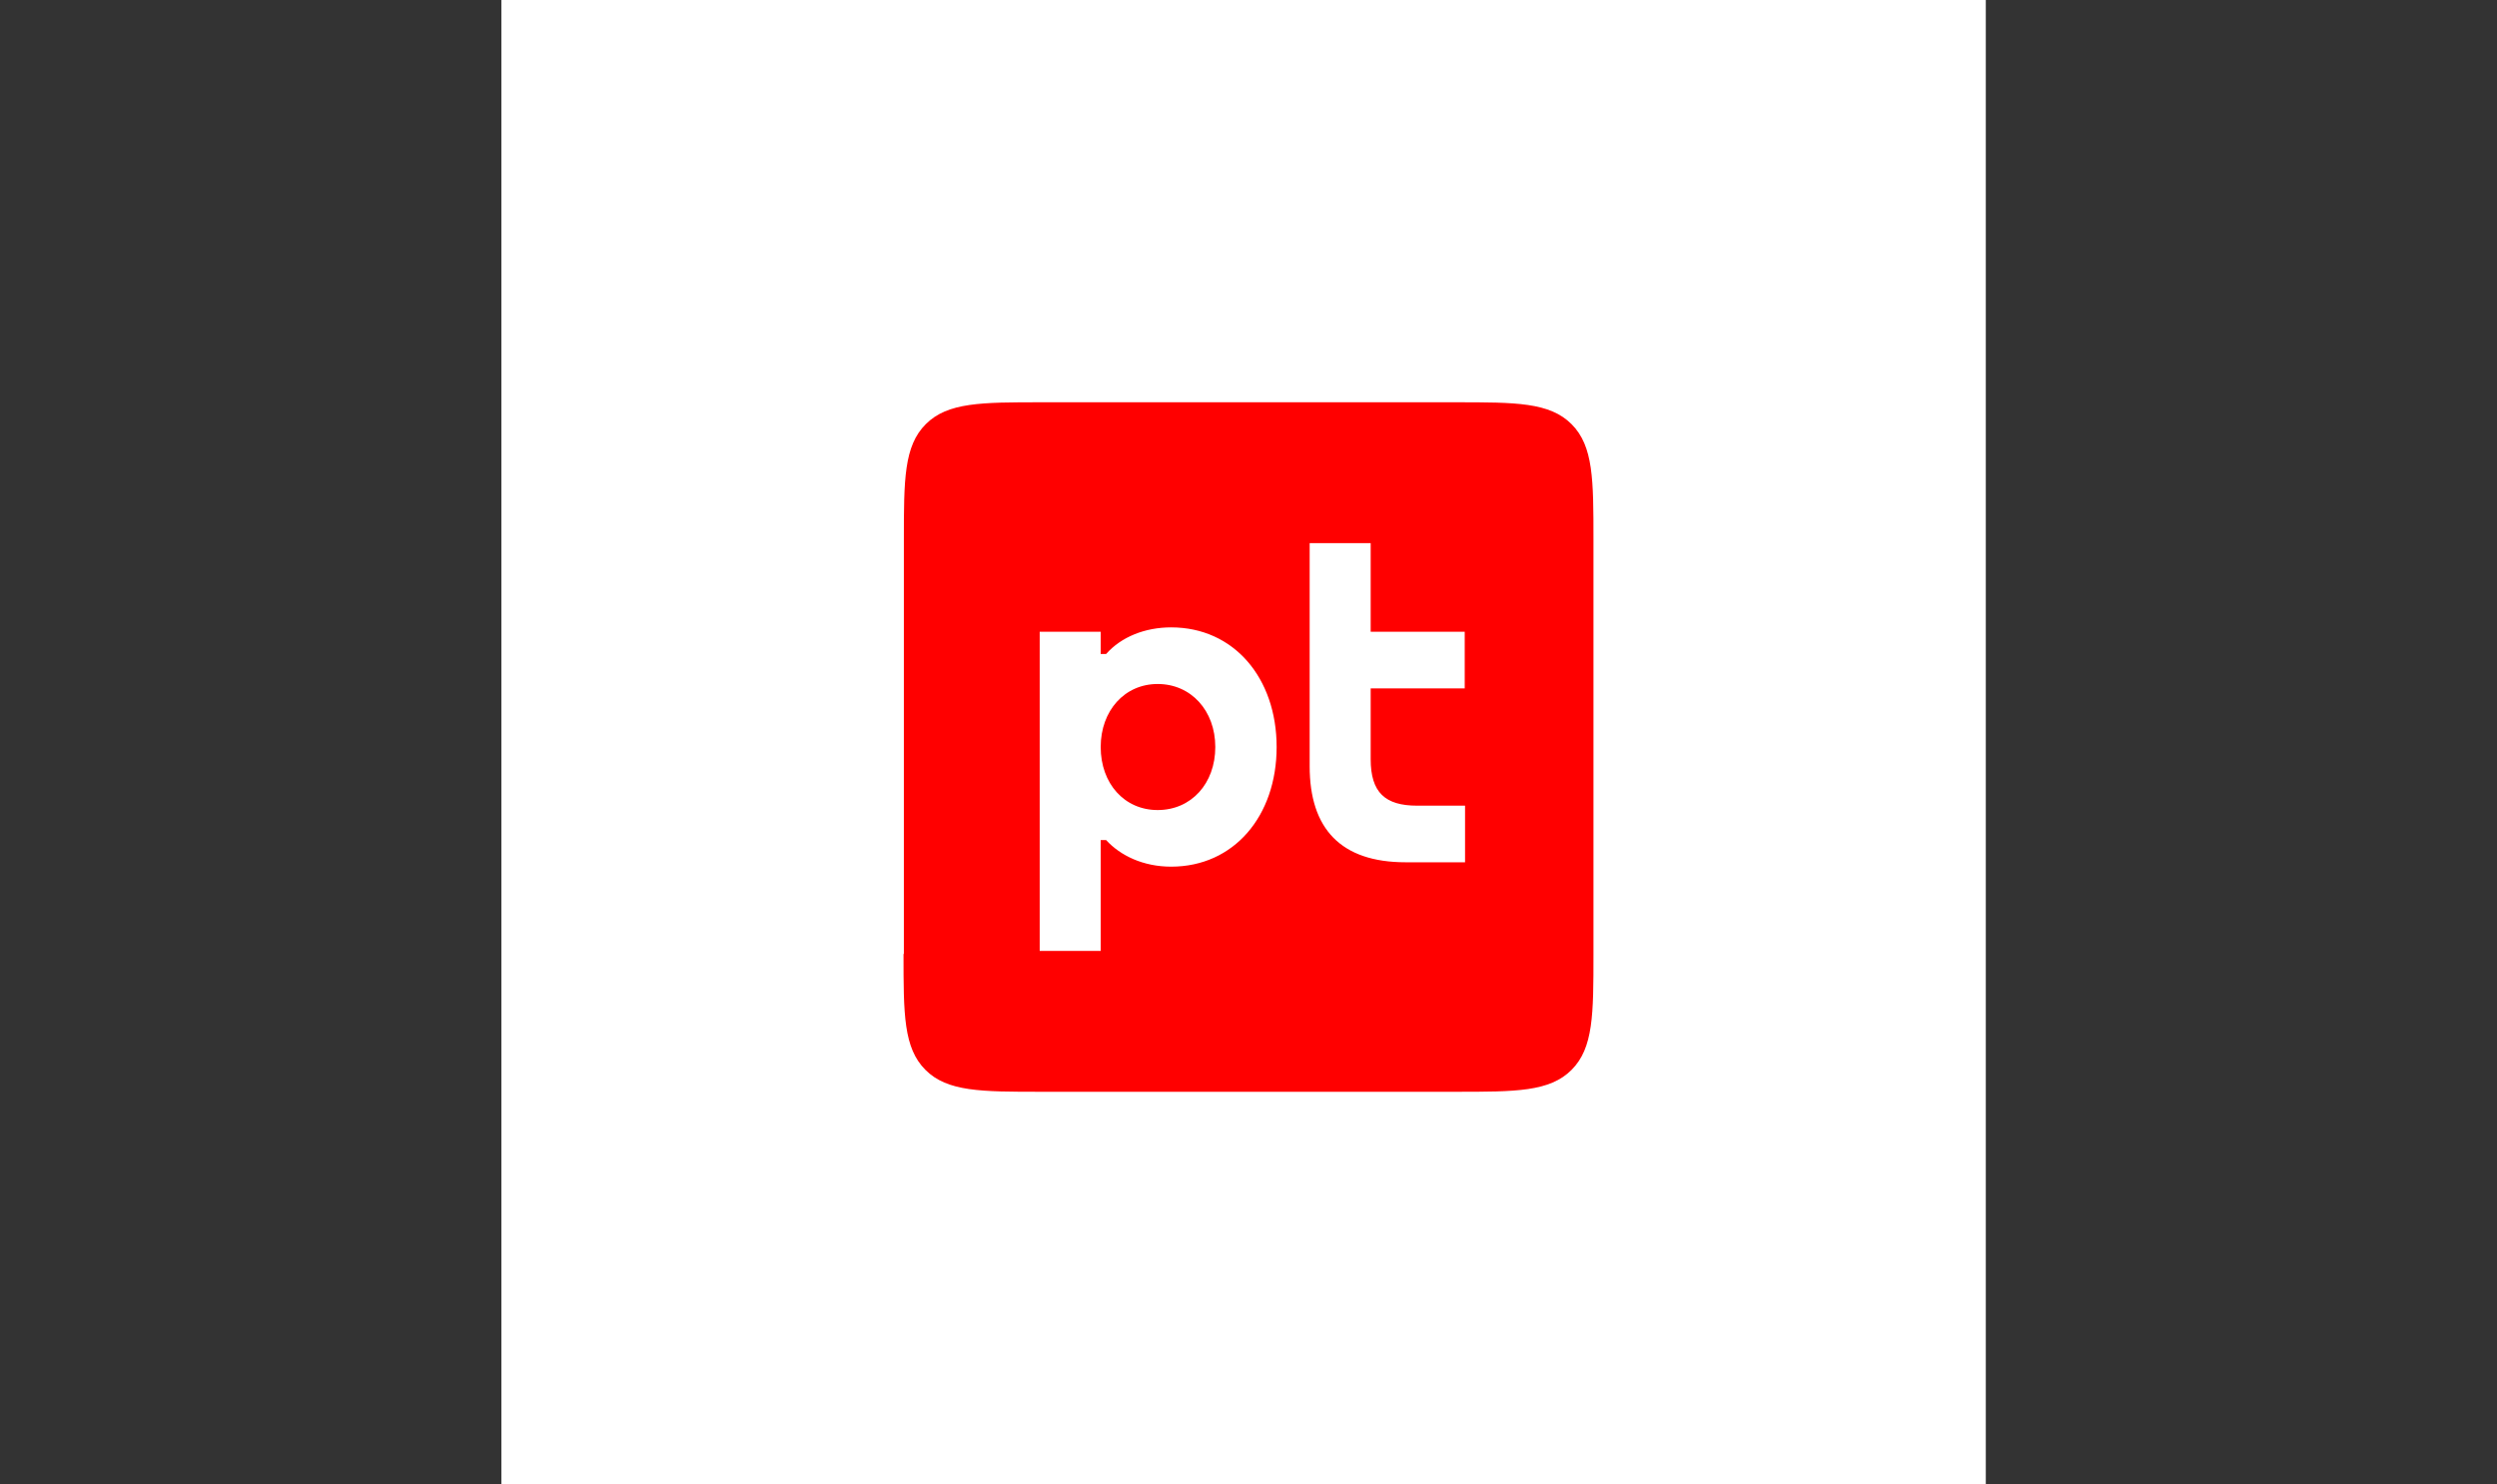
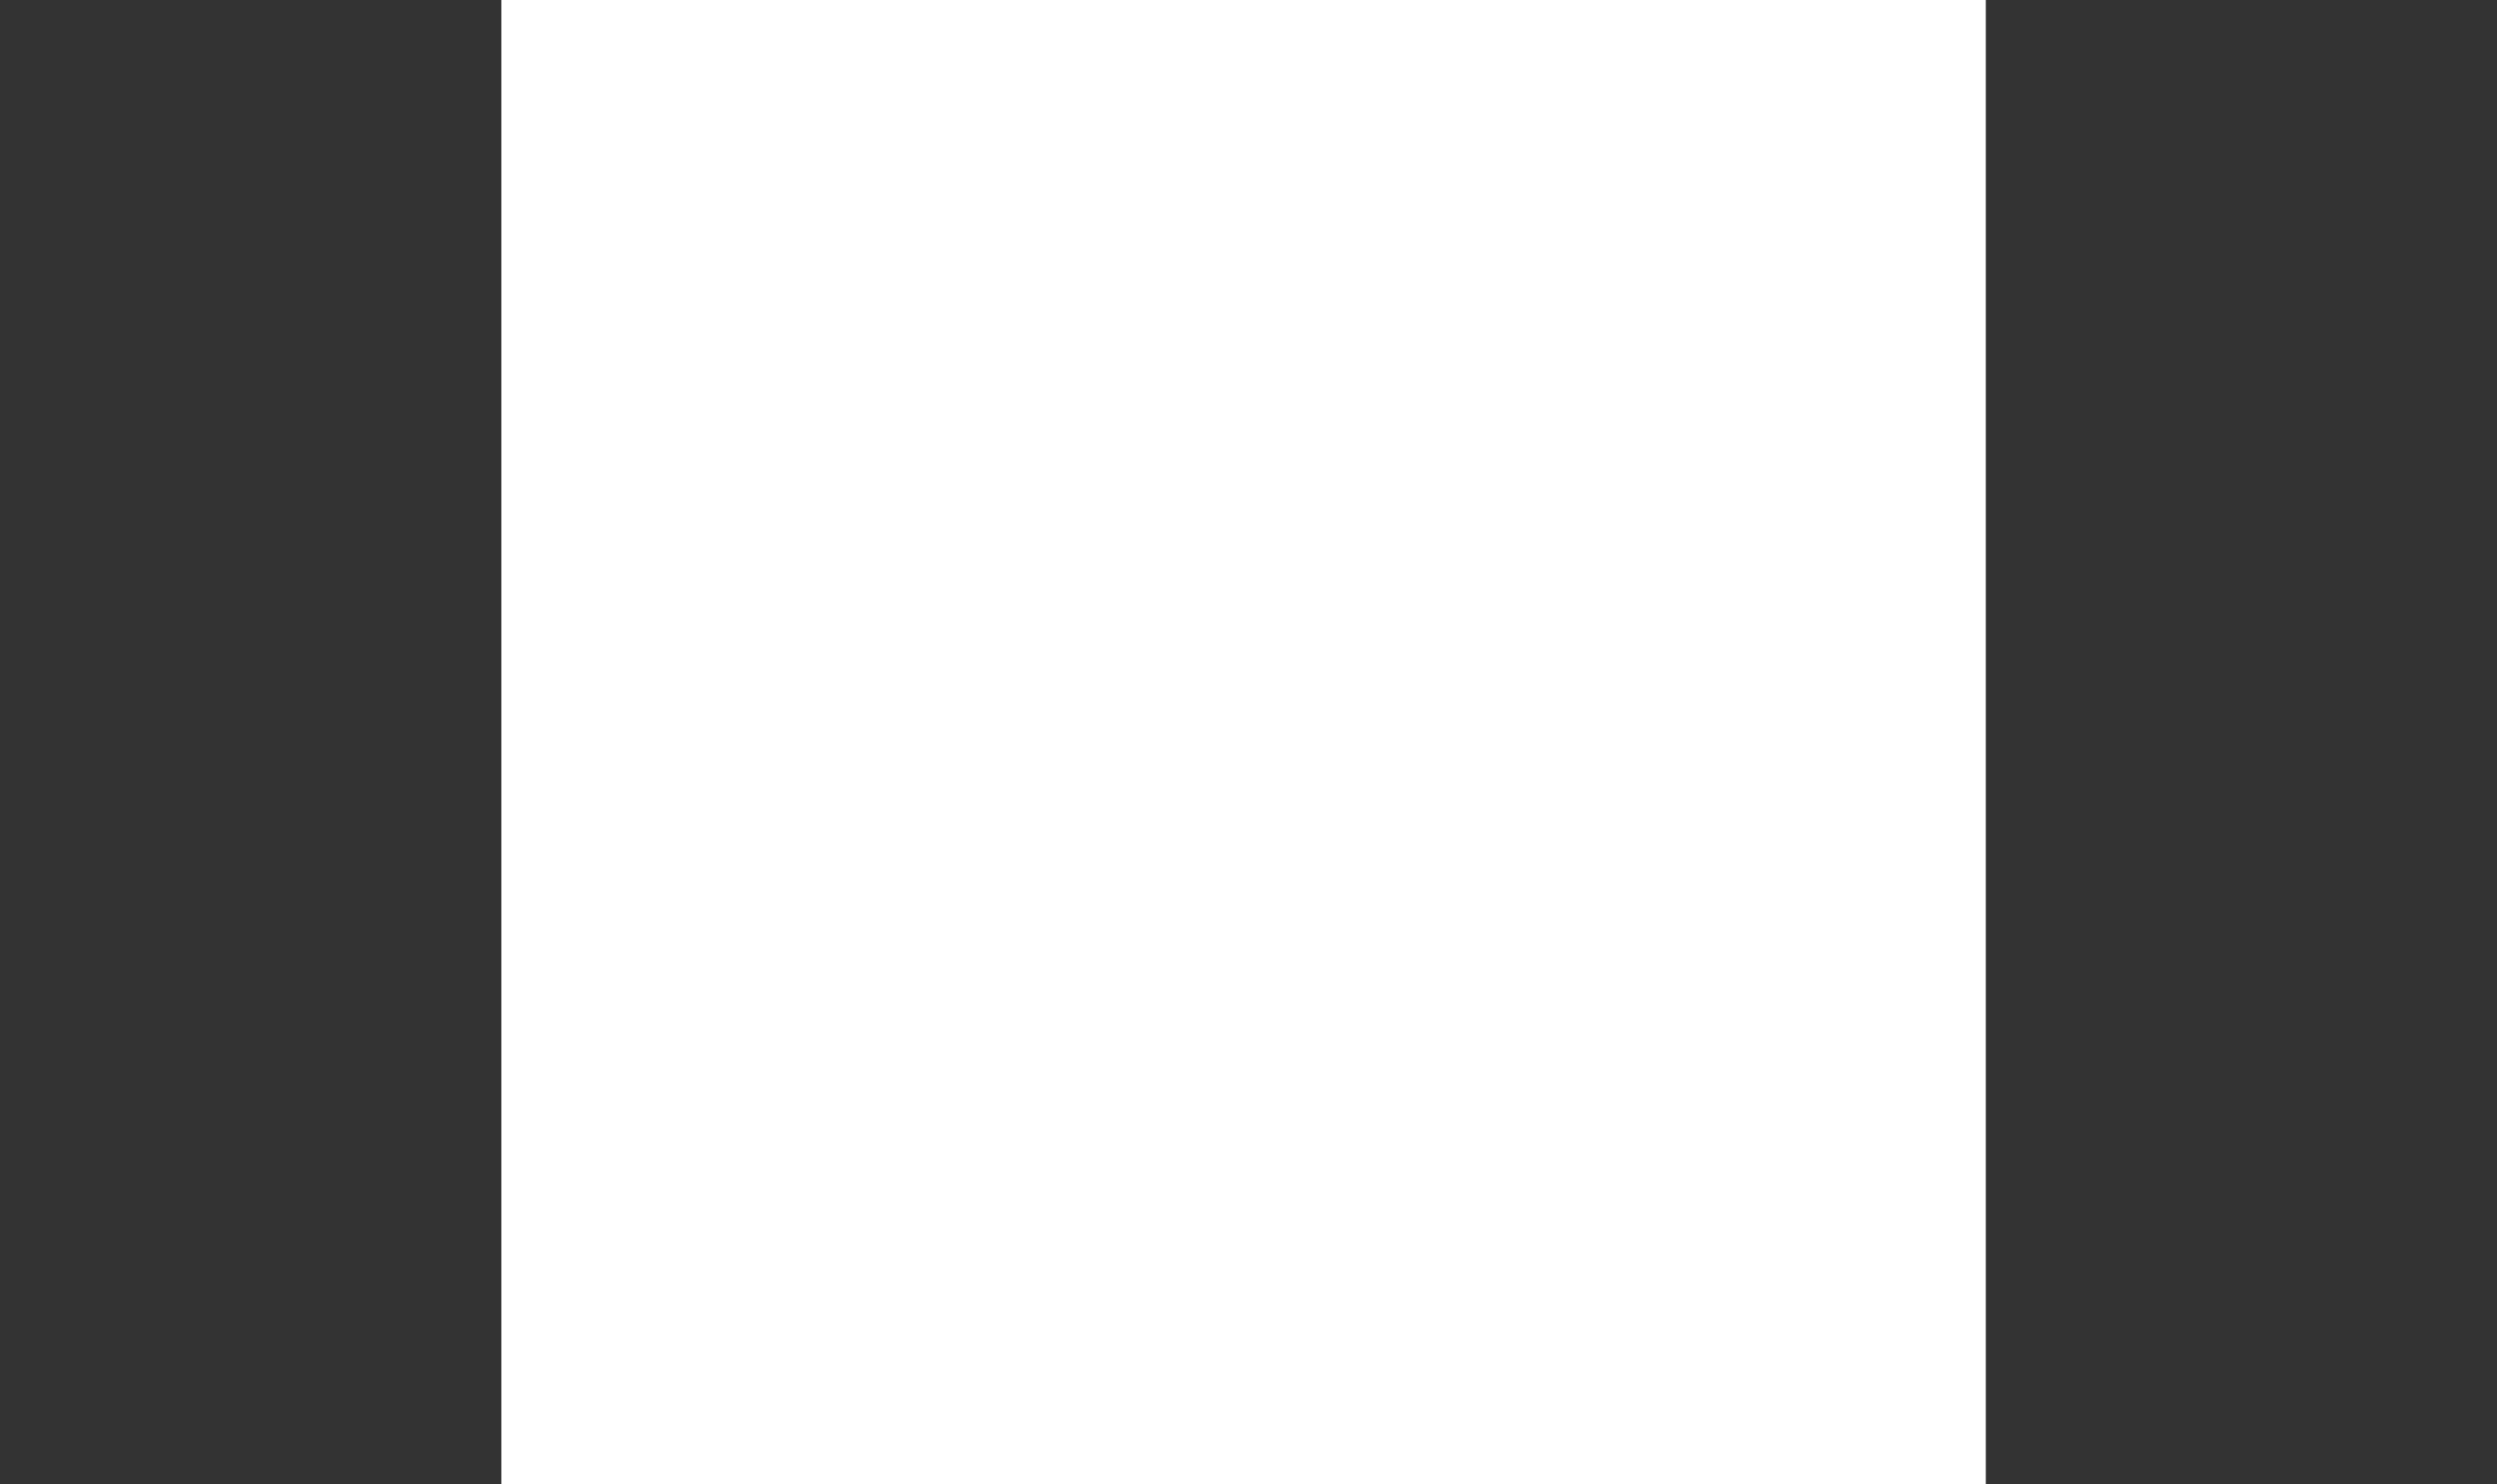
<svg xmlns="http://www.w3.org/2000/svg" width="254" height="151" viewBox="0 0 254 151" fill="none">
  <rect x="0" y="0" width="254" height="151" fill="#333333" stroke="none" />
  <rect x="51" width="151" height="151" fill="white" />
-   <path d="M91.908 97.051C91.908 103.188 91.908 106.617 94.137 108.846C96.365 111.074 99.794 111.074 105.931 111.074H148.068C154.205 111.074 157.634 111.074 159.863 108.846C162.091 106.617 162.091 103.188 162.091 97.051V54.949C162.091 48.811 162.091 45.383 159.863 43.154C157.634 40.926 154.205 40.926 148.068 40.926H105.965C99.828 40.926 96.4 40.926 94.171 43.154C91.943 45.383 91.943 48.811 91.943 54.949V97.051H91.908Z" fill="#FF0000" />
-   <path d="M119.131 63.828C116.491 63.828 114.057 64.788 112.514 66.537H111.965V64.274H105.76V96.743H111.965V85.463H112.514C113.954 87.04 116.285 88.171 119.131 88.171C125.508 88.171 129.862 83.028 129.862 76C129.862 68.971 125.508 63.828 119.131 63.828ZM117.76 82.411C114.365 82.411 111.965 79.703 111.965 76C111.965 72.297 114.4 69.588 117.76 69.588C121.154 69.588 123.622 72.297 123.622 76C123.622 79.703 121.188 82.411 117.76 82.411ZM139.428 77.234C139.428 80.629 140.902 81.966 144.16 81.966H149.028V87.726H142.994C136.377 87.726 133.222 84.297 133.222 77.954V55.257H139.428V64.274H148.994V70.034H139.428V77.234Z" fill="white" />
+   <path d="M119.131 63.828C116.491 63.828 114.057 64.788 112.514 66.537H111.965V64.274H105.76V96.743H111.965V85.463H112.514C113.954 87.04 116.285 88.171 119.131 88.171C125.508 88.171 129.862 83.028 129.862 76C129.862 68.971 125.508 63.828 119.131 63.828ZM117.76 82.411C114.365 82.411 111.965 79.703 111.965 76C111.965 72.297 114.4 69.588 117.76 69.588C121.154 69.588 123.622 72.297 123.622 76C123.622 79.703 121.188 82.411 117.76 82.411ZM139.428 77.234C139.428 80.629 140.902 81.966 144.16 81.966H149.028V87.726H142.994C136.377 87.726 133.222 84.297 133.222 77.954V55.257H139.428H148.994V70.034H139.428V77.234Z" fill="white" />
</svg>